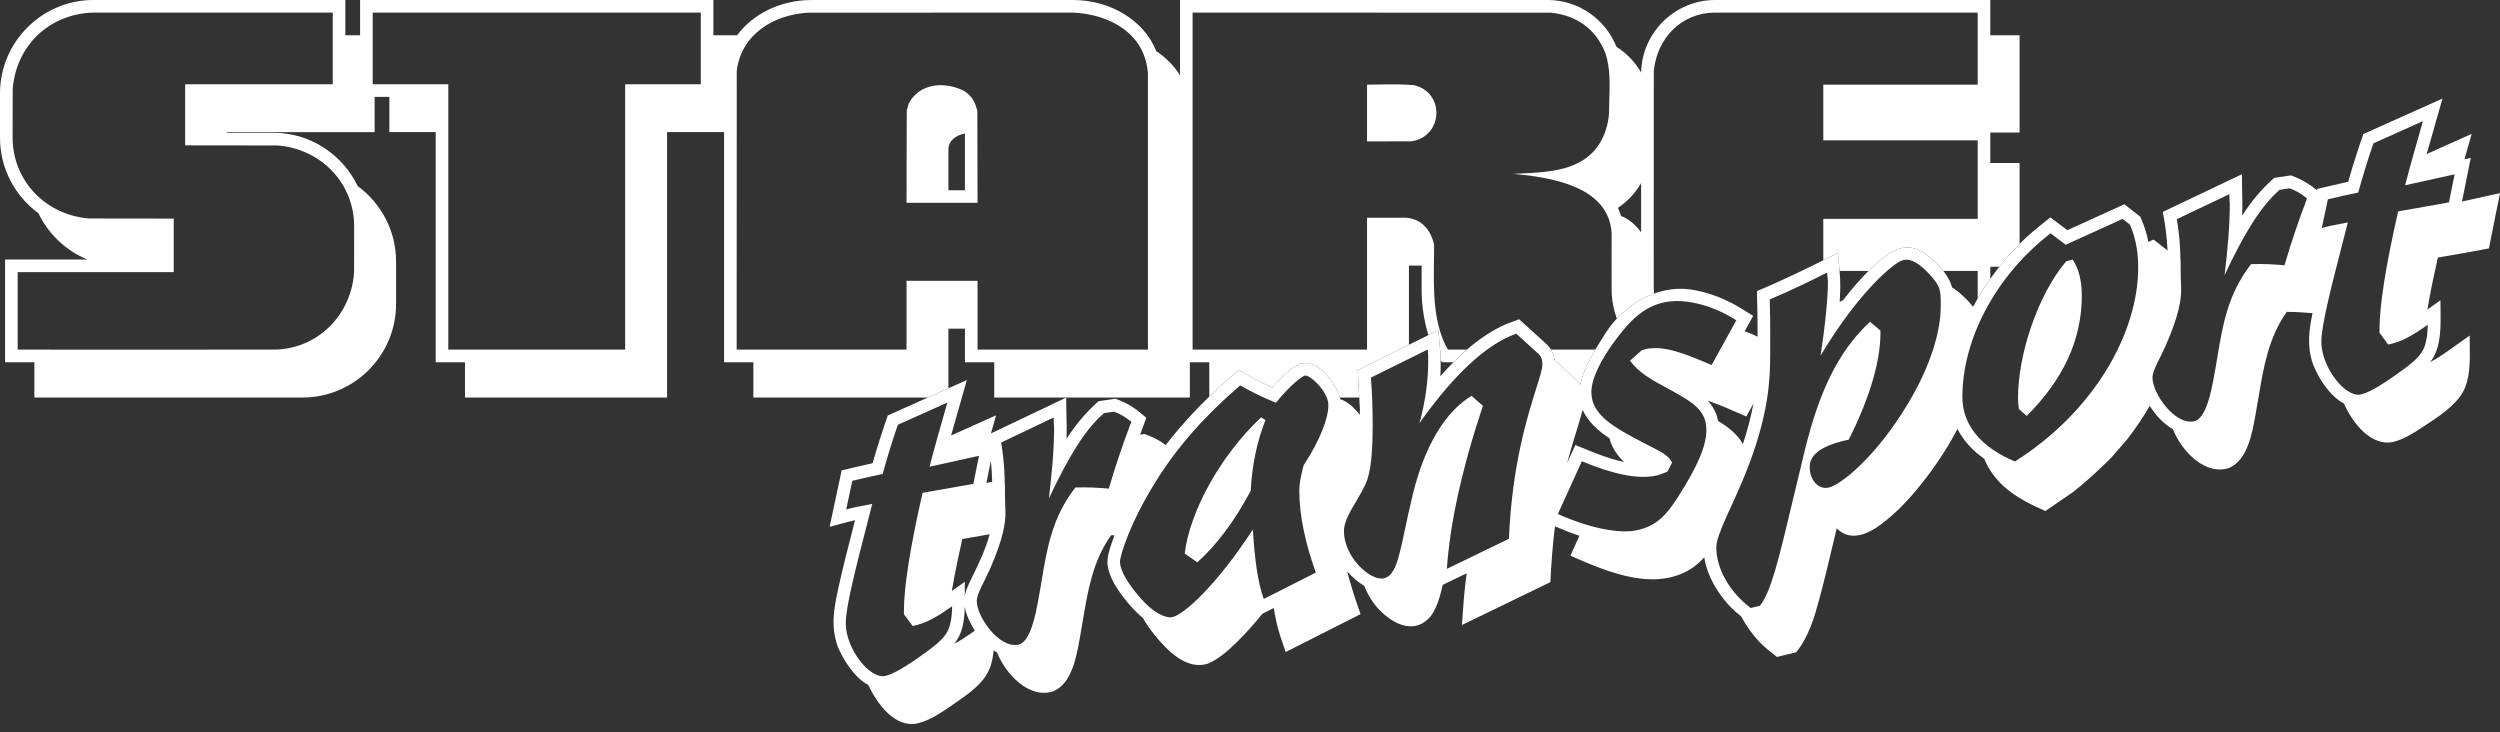
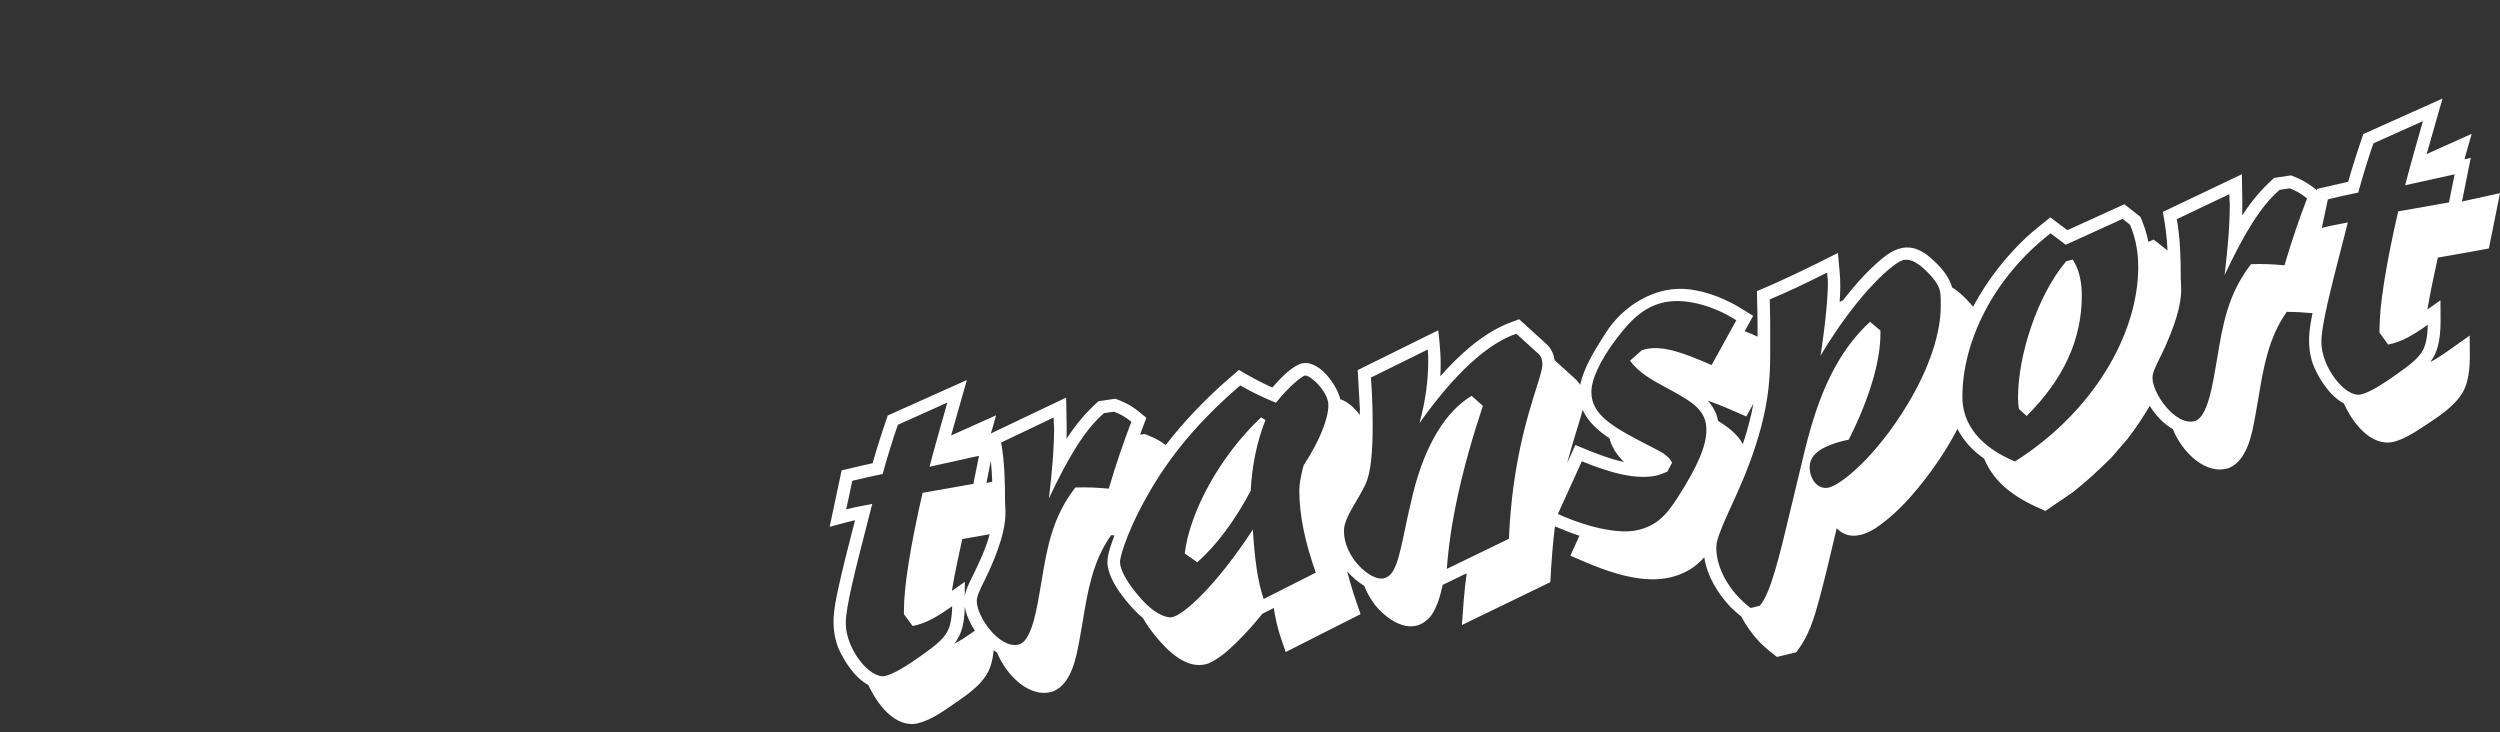
<svg xmlns="http://www.w3.org/2000/svg" width="181" height="53" viewBox="0 0 181 53" fill="none">
  <rect x="0" y="0" width="181" height="53" fill="#333333" stroke="none" />
  <path fill-rule="evenodd" clip-rule="evenodd" d="M69.61 45.638C69.496 45.994 69.316 46.312 69.095 46.601C69.531 46.383 69.941 46.108 70.339 45.829C70.42 45.773 70.501 45.716 70.582 45.659C70.206 45.085 69.944 44.468 69.845 43.929C69.842 44.507 69.786 45.088 69.61 45.638ZM71.937 47.083C71.936 47.083 71.936 47.082 71.936 47.082L71.937 47.082C71.937 47.082 71.937 47.083 71.937 47.083ZM72.186 47.239C72.102 47.191 72.018 47.139 71.937 47.083C71.906 47.459 71.842 47.832 71.727 48.192C71.346 49.378 70.245 50.142 69.245 50.836C69.171 50.887 69.099 50.937 69.027 50.987L68.961 51.033C68.199 51.559 67.348 52.148 66.435 52.373C64.782 52.727 63.489 50.938 62.867 49.593C61.852 49.051 61.08 47.808 60.672 46.861C60.126 45.368 60.367 44.1 60.694 42.594C61.01 41.138 61.383 39.691 61.756 38.246C61.806 38.051 61.857 37.856 61.907 37.661C61.469 37.764 61.034 37.881 60.599 37.998C60.422 38.046 60.244 38.094 60.066 38.141L60.934 34.055C61.082 34.02 61.229 33.986 61.377 33.951C61.976 33.809 62.575 33.667 63.177 33.537C63.506 32.373 63.878 31.227 64.272 30.083L70.002 27.514C69.888 27.914 69.774 28.313 69.659 28.712C69.391 29.651 69.122 30.59 68.859 31.529L72.118 30.068C72.005 30.465 71.891 30.862 71.778 31.259L71.743 31.381L77.19 28.786C77.192 29.143 77.2 29.5 77.208 29.858C77.222 30.497 77.237 31.137 77.216 31.773C77.882 30.737 78.617 29.863 79.531 29.049L80.753 28.867C81.174 29.026 81.549 29.183 81.929 29.422C82.239 29.619 82.517 29.85 82.799 30.085C82.864 30.139 82.929 30.194 82.995 30.248C82.841 30.655 82.69 31.062 82.543 31.47L82.869 31.421C83.29 31.58 83.665 31.737 84.045 31.976C84.167 32.054 84.284 32.136 84.398 32.222C85.699 30.539 87.177 28.994 88.728 27.622C88.941 27.434 89.158 27.248 89.375 27.062C89.483 26.969 89.591 26.876 89.699 26.783C90.489 27.252 91.271 27.683 92.115 28.057C92.646 27.459 93.333 26.697 94.092 26.358C95.394 25.88 96.77 27.808 97.04 28.904C97.567 29.069 98.063 29.524 98.448 30.044L98.456 29.61L98.298 26.794L104.131 23.911C104.262 25.063 104.352 26.087 104.278 27.242C105.628 25.722 107.15 24.31 109.026 23.474L109.985 23.112L111.861 24.816C112.304 25.196 112.499 25.621 112.55 26.074L113.977 27.37C114.163 27.529 114.304 27.696 114.411 27.87C114.648 26.645 115.449 25.376 116.067 24.396C116.122 24.31 116.175 24.226 116.226 24.145C117.512 22.093 119.929 20.616 122.389 20.958C123.521 21.116 124.615 21.524 125.621 22.074C125.954 22.256 126.277 22.46 126.599 22.663C126.709 22.732 126.819 22.801 126.929 22.869L126.318 23.977C126.635 24.095 126.946 24.229 127.251 24.377C127.25 24.285 127.25 24.194 127.25 24.102C127.25 23.093 127.231 22.088 127.2 21.079C129.206 20.236 131.126 19.296 133.067 18.313C133.082 18.479 133.097 18.645 133.112 18.812C133.139 19.113 133.166 19.415 133.193 19.715C133.259 20.452 133.243 21.129 133.19 21.86C133.27 21.821 133.35 21.782 133.43 21.743C134.281 20.649 135.204 19.6 136.272 18.716C137.447 17.744 138.535 17.574 139.789 18.678C140.429 19.241 141.079 19.926 141.317 20.766C141.32 20.779 141.323 20.792 141.326 20.805C141.516 20.917 141.708 21.059 141.905 21.232C142.237 21.524 142.572 21.85 142.851 22.212C143.862 20.295 145.24 18.556 146.744 17.145C147.296 16.654 147.866 16.199 148.445 15.737L149.676 16.665L153.802 14.789L154.957 15.691C154.971 15.724 154.985 15.757 155 15.79C155.027 15.854 155.054 15.917 155.08 15.979C155.289 16.48 155.441 16.992 155.546 17.512L155.918 17.343L156.931 18.134C156.905 17.643 156.864 17.152 156.802 16.663C156.758 16.32 156.7 15.978 156.641 15.635C156.624 15.537 156.607 15.439 156.59 15.341L162.312 12.615C162.314 12.977 162.322 13.34 162.329 13.702C162.343 14.336 162.356 14.97 162.336 15.603C163.001 14.566 163.737 13.693 164.652 12.878L165.874 12.697C166.608 12.974 167.14 13.276 167.746 13.774L167.767 13.677C167.861 13.655 167.955 13.633 168.049 13.611C168.702 13.457 169.354 13.303 170.009 13.159C170.339 11.995 170.71 10.849 171.105 9.704L176.837 7.135C176.744 7.458 176.652 7.781 176.559 8.104C176.268 9.119 175.977 10.134 175.692 11.151L178.953 9.689C178.86 10.013 178.767 10.337 178.674 10.66C178.591 10.95 178.508 11.24 178.425 11.53L178.884 11.429L178.248 14.591L181 13.983L180.195 17.988C179.239 18.172 178.28 18.339 177.321 18.506C177.047 18.553 176.774 18.601 176.5 18.649C176.22 19.897 175.958 21.151 175.743 22.412C175.87 22.321 175.997 22.231 176.124 22.141C176.312 22.007 176.5 21.874 176.688 21.74C176.687 21.957 176.69 22.184 176.694 22.419C176.712 23.581 176.733 24.912 176.176 25.869C176.107 25.987 176.029 26.102 175.943 26.215C176.374 25.998 176.779 25.727 177.172 25.451C177.533 25.198 177.895 24.941 178.256 24.684C178.438 24.554 178.621 24.424 178.804 24.294C178.803 24.511 178.806 24.738 178.81 24.972C178.829 26.135 178.85 27.466 178.292 28.423C177.712 29.418 176.465 30.229 175.495 30.859C175.432 30.901 175.369 30.941 175.309 30.981C174.683 31.389 173.999 31.814 173.266 31.996C171.637 32.34 170.31 30.588 169.699 29.212C168.615 28.638 167.794 27.273 167.428 26.277C167.02 25.014 167.172 23.903 167.428 22.672C166.807 22.619 166.188 22.578 165.561 22.58C164.24 24.451 163.885 26.567 163.522 28.737C163.454 29.143 163.386 29.551 163.311 29.959C163.3 30.019 163.288 30.08 163.277 30.143C163.042 31.439 162.702 33.313 161.386 33.879C159.678 34.45 157.97 32.71 157.317 31.072C156.654 30.696 156.067 30.07 155.641 29.383C155.161 30.212 154.625 31.004 154.024 31.786L152.85 33.145C151.947 34.028 151.076 34.855 150.077 35.634L148.088 36.995C146.167 36.169 144.481 35.187 143.648 33.204C142.857 32.65 142.19 31.967 141.72 31.055C140.956 32.528 140.014 33.914 138.988 35.184C138.06 36.333 137.018 37.417 135.785 38.244C134.893 38.804 133.815 39.11 132.977 38.249L132.88 38.658C132.823 38.898 132.766 39.138 132.709 39.378C132.398 40.694 132.086 42.01 131.734 43.314C131.349 44.738 130.97 46.059 130.043 47.225L128.651 47.563C128.206 47.217 127.779 46.876 127.381 46.474C126.892 45.954 126.432 45.331 126.085 44.653C125.801 44.423 125.527 44.184 125.265 43.92C124.374 42.972 123.579 41.682 123.391 40.346C123.155 40.606 122.896 40.848 122.605 41.065C119.908 42.932 116.383 41.413 113.696 40.231L114.35 38.789C113.743 38.587 113.147 38.35 112.577 38.11C112.411 39.447 112.314 40.785 112.247 42.147L105.844 45.251C105.859 45.041 105.874 44.832 105.889 44.623C105.918 44.202 105.948 43.782 105.982 43.362C106.033 42.741 106.102 42.122 106.186 41.505L104.451 42.346C104.277 43.118 104.074 43.895 103.626 44.557C102.355 46.151 100.572 45.04 99.552 43.799C99.231 43.378 98.958 42.909 98.771 42.413C98.312 42.146 97.885 41.766 97.535 41.363C97.796 42.411 98.146 43.44 98.505 44.464L93.085 47.206C93.043 47.083 93.001 46.96 92.958 46.837C92.872 46.587 92.785 46.338 92.703 46.088C92.481 45.413 92.332 44.72 92.221 44.019L91.392 44.439C90.791 45.186 90.154 45.903 89.467 46.569C88.879 47.139 88.244 47.7 87.486 48.033C85.944 48.578 84.492 47.086 83.622 46.007C83.317 45.63 83.006 45.209 82.76 44.759C82.273 44.358 81.845 43.874 81.505 43.453C80.918 42.726 80.307 41.838 80.186 40.886C80.142 40.344 80.323 39.798 80.495 39.293C80.557 39.112 80.621 38.932 80.688 38.752C80.606 38.751 80.523 38.75 80.441 38.751C79.119 40.623 78.764 42.739 78.402 44.905C78.334 45.312 78.266 45.721 78.19 46.13C78.179 46.19 78.168 46.251 78.157 46.314C77.922 47.61 77.582 49.483 76.266 50.05C74.531 50.629 72.829 48.841 72.186 47.239ZM71.415 34.969L71.835 34.877C71.818 34.368 71.789 33.86 71.74 33.352L71.415 34.969ZM69.667 39.027C69.387 40.275 69.126 41.529 68.911 42.79C69.046 42.694 69.18 42.598 69.315 42.502C69.494 42.375 69.674 42.248 69.853 42.121L69.848 43.12C69.942 42.681 70.144 42.269 70.34 41.868C70.349 41.851 70.357 41.835 70.365 41.818C70.843 40.84 71.362 39.77 71.653 38.68C71.278 38.746 70.902 38.812 70.526 38.877C70.24 38.927 69.953 38.977 69.667 39.027ZM114.319 30.604C114.016 31.577 113.723 32.547 113.463 33.528L114.057 32.219C114.17 32.265 114.284 32.311 114.397 32.358C115.429 32.783 116.485 33.217 117.58 33.449C117.13 33.01 116.775 32.512 116.583 31.93C116.562 31.866 116.544 31.8 116.528 31.734C115.687 31.178 114.957 30.516 114.581 29.67C114.512 29.977 114.416 30.29 114.319 30.604ZM124.391 30.479C125.119 30.916 125.774 31.424 126.185 32.148C126.503 31.189 126.765 30.213 126.948 29.221L126.433 30.153C126.291 30.091 126.149 30.029 126.006 29.967C125.292 29.653 124.577 29.34 123.843 29.079C123.782 29.057 123.718 29.035 123.651 29.012C123.904 29.298 124.114 29.622 124.264 29.998C124.319 30.162 124.361 30.321 124.391 30.479ZM62.944 37.288C63.011 37.026 63.081 36.758 63.151 36.484L62.24 36.66L62.239 36.66C62.019 36.703 61.705 36.764 61.266 36.882L61.706 34.811L61.797 34.789C62.518 34.618 63.212 34.454 63.905 34.319C64.188 33.288 64.534 32.115 65.005 30.754L68.587 29.148C68.084 30.906 67.644 32.456 67.299 33.792L70.881 33L70.472 35.032C70.109 35.103 69.512 35.206 68.682 35.35C68.15 35.443 67.521 35.552 66.796 35.68C65.853 39.768 65.445 42.614 65.445 44.176V44.469L66.073 45.324C67.079 45.129 67.927 44.607 68.933 43.891C68.933 44.77 68.775 45.419 68.555 45.787C68.241 46.336 67.613 46.816 66.733 47.442C65.476 48.342 64.596 48.838 64.062 48.942C62.962 49.155 61.234 46.978 61.234 45.123C61.234 43.93 61.9 41.345 62.944 37.288ZM72.766 36.313C72.766 34.913 72.734 33.487 72.483 32.039L76.285 30.228C76.285 30.532 76.301 30.732 76.311 30.844C76.314 30.889 76.317 30.919 76.317 30.938C76.317 32.533 76.159 34.256 75.939 36.089C77.322 33.152 78.547 31.091 79.93 29.912L80.653 29.805C81.061 29.953 81.501 30.193 81.909 30.537C81.375 31.943 80.81 33.55 80.276 35.378C79.49 35.303 78.673 35.266 77.856 35.294C76.18 37.462 75.816 39.638 75.409 42.068C75.321 42.599 75.23 43.142 75.123 43.701C74.777 45.558 74.337 46.554 73.709 46.676C72.326 46.944 70.718 44.652 70.718 43.513C70.718 43.167 70.941 42.713 71.25 42.084C71.377 41.825 71.519 41.536 71.666 41.213C72.64 39.006 72.797 37.869 72.797 37.088C72.797 36.932 72.788 36.788 72.78 36.652C72.773 36.532 72.766 36.42 72.766 36.313ZM85.774 40.074L86.686 40.711C88.037 39.505 89.356 37.785 90.55 35.535C90.645 33.727 90.99 32 91.619 30.413L91.305 30.214C88.257 33.083 86.12 37.143 85.774 40.074ZM95.264 41.457L91.493 43.365C91.053 42.111 90.833 40.428 90.707 38.337C88.037 42.435 85.68 44.524 84.863 44.683C84.392 44.774 83.481 44.359 82.569 43.299C81.559 42.16 81.087 41.21 81.087 40.689C81.087 40.201 81.81 37.88 83.638 34.922C85.24 32.333 87.283 30.049 89.796 27.902C90.456 28.295 91.305 28.717 92.373 29.161C93.441 27.847 94.29 27.227 94.478 27.19C94.824 27.123 96.175 28.326 96.175 29.335C96.175 30.247 95.609 31.821 94.384 33.686C94.195 34.406 94.07 34.984 94.07 35.504C94.07 37.36 94.509 39.325 95.264 41.457ZM99.38 30.732C99.38 29.625 99.348 28.525 99.254 27.339L103.37 25.304C103.402 25.558 103.402 25.851 103.402 26.177V26.177C103.402 27.512 103.213 29.013 102.773 30.628C105.318 27.042 107.675 24.893 109.78 24.16L111.257 25.501C111.508 25.713 111.666 25.878 111.666 26.398C111.666 26.721 111.486 27.29 111.225 28.119C110.589 30.133 109.469 33.686 109.246 39.008L104.753 41.186C104.973 37.948 105.821 34.008 107.361 29.381L106.544 28.66C104.69 29.768 103.182 32.176 102.302 35.732C102.057 36.725 101.872 37.602 101.712 38.359C101.255 40.521 101.003 41.712 100.165 41.874C99.191 42.063 97.301 40.314 97.301 38.459C97.301 37.797 97.695 37.129 98.152 36.354C98.392 35.947 98.65 35.51 98.877 35.029C99.254 34.174 99.38 32.783 99.38 30.732ZM118.421 38.407C117.321 38.62 115.279 38.327 112.791 37.214L114.525 33.395C116.724 34.304 118.484 34.712 119.866 34.444C120.093 34.4 120.344 34.298 120.621 34.187C120.652 34.174 120.683 34.161 120.715 34.149L121.06 33.496C120.804 32.989 120.319 32.742 119.74 32.448C119.608 32.381 119.472 32.312 119.332 32.236C116.756 30.913 115.216 30.039 115.216 28.379C115.216 27.5 115.813 26.115 117.07 24.472C118.201 22.983 119.175 22.144 120.589 21.87C121.877 21.62 123.826 21.991 125.711 23.188L123.92 26.432C121.909 25.552 120.463 25.019 119.207 25.262C119.144 25.274 119.089 25.293 119.034 25.312C118.979 25.331 118.924 25.35 118.861 25.362L118.013 26.112C118.649 26.992 119.603 27.508 120.658 28.079C120.801 28.156 120.946 28.234 121.092 28.315C122.569 29.135 123.543 29.728 123.543 31.127C123.543 32.331 122.851 33.833 121.532 35.911C120.683 37.247 119.961 38.109 118.421 38.407ZM124.278 39.444C124.285 39.386 124.292 39.333 124.292 39.288C124.459 38.577 124.852 37.719 125.33 36.672C125.747 35.76 126.229 34.705 126.685 33.48C128.036 29.833 128.162 27.563 128.162 25.61V24.341V24.34C128.162 23.494 128.162 22.615 128.13 21.678C129.576 21.072 130.927 20.42 132.278 19.735C132.294 19.911 132.309 20.054 132.321 20.162C132.333 20.269 132.341 20.341 132.341 20.373C132.341 21.48 132.184 23.301 131.807 25.75C134.572 21.113 137.18 18.948 137.808 18.826C138.405 18.71 138.971 19.089 139.725 19.886C140.479 20.717 140.51 21.036 140.51 21.948V22.175C140.51 24.063 139.725 26.592 138.122 29.246C135.828 33.075 133.252 35.137 132.372 35.307C131.618 35.454 131.021 34.723 131.021 33.812C131.021 32.868 131.964 32.229 133.849 31.831C135.451 28.657 136.143 26.016 136.143 24.161V23.933L135.389 23.298C133.032 25.48 131.681 28.476 130.675 32.577C130.348 33.911 130.058 35.129 129.796 36.231C128.802 40.412 128.203 42.932 127.408 43.859L126.748 44.019C125.14 42.801 124.26 41.084 124.26 39.652C124.26 39.582 124.269 39.51 124.278 39.444ZM146.166 29.607L146.732 30.116C149.402 27.45 150.722 24.59 150.722 21.401C150.722 20.262 150.471 19.399 150.062 18.794L149.591 18.918C147.486 21.409 146.103 25.746 146.103 28.806C146.103 29.098 146.135 29.352 146.166 29.607L146.166 29.607ZM154.807 19.34C154.807 24.189 151.539 29.835 145.883 33.411C143.369 32.363 142.076 30.725 142.076 28.74C142.076 24.671 144.375 20.059 148.46 16.892L149.56 17.72L153.676 15.848L154.21 16.265C154.524 16.986 154.807 18.005 154.807 19.34ZM157.886 20.142C157.886 18.743 157.855 17.317 157.603 15.868L161.405 14.057C161.405 14.361 161.422 14.561 161.431 14.674C161.434 14.718 161.437 14.749 161.437 14.767C161.437 16.362 161.28 18.085 161.06 19.918C162.442 16.981 163.668 14.921 165.05 13.742L165.773 13.634C166.181 13.783 166.621 14.023 167.03 14.367C166.496 15.772 165.93 17.379 165.396 19.208C164.61 19.132 163.793 19.095 162.976 19.123C161.301 21.291 160.936 23.467 160.53 25.897C160.441 26.428 160.35 26.972 160.243 27.53C159.897 29.387 159.457 30.384 158.829 30.506C157.446 30.774 155.839 28.481 155.839 27.342C155.839 26.997 156.062 26.542 156.37 25.914C156.498 25.655 156.64 25.366 156.786 25.043C157.761 22.836 157.918 21.699 157.918 20.918C157.918 20.762 157.909 20.617 157.9 20.482C157.893 20.362 157.886 20.249 157.886 20.142ZM169.777 16.908C169.844 16.647 169.913 16.379 169.983 16.106L169.072 16.282L169.072 16.282C168.852 16.325 168.538 16.386 168.098 16.503L168.538 14.433L168.63 14.411C169.351 14.24 170.044 14.076 170.737 13.941C171.02 12.91 171.366 11.736 171.837 10.376L175.419 8.77C174.917 10.528 174.477 12.078 174.131 13.414L177.713 12.622L177.305 14.654C176.941 14.725 176.344 14.828 175.514 14.972C174.981 15.065 174.353 15.174 173.628 15.302C172.686 19.39 172.277 22.236 172.277 23.798V24.091L172.906 24.946C173.911 24.751 174.759 24.229 175.765 23.513C175.765 24.392 175.608 25.041 175.388 25.409C175.074 25.958 174.445 26.438 173.565 27.064C172.309 27.964 171.429 28.46 170.895 28.564C169.795 28.777 168.067 26.6 168.067 24.745C168.067 23.552 168.732 20.966 169.777 16.908Z" fill="white" />
-   <path fill-rule="evenodd" clip-rule="evenodd" d="M144.752 19.311H144.098V20.185C143.641 20.832 143.221 21.51 142.851 22.212C142.851 22.212 142.85 22.212 142.85 22.212C142.958 22.008 143.069 21.805 143.185 21.606V19.614H140.7C140.429 19.269 140.107 18.959 139.789 18.678C138.535 17.574 137.447 17.744 136.272 18.716C135.204 19.6 134.281 20.65 133.43 21.743C133.35 21.782 133.27 21.821 133.19 21.86C133.19 21.86 133.19 21.86 133.19 21.86C133.27 21.821 133.349 21.782 133.429 21.743C134.007 21 134.618 20.278 135.286 19.614H133.184L133.112 18.812L133.067 18.313C131.126 19.296 129.206 20.236 127.2 21.08C127.231 22.088 127.25 23.093 127.25 24.102C127.25 24.194 127.25 24.285 127.251 24.377C127.25 24.377 127.25 24.377 127.25 24.377C127.25 24.331 127.249 24.286 127.249 24.24C127.249 24.194 127.249 24.148 127.249 24.102C127.249 23.093 127.23 22.088 127.199 21.079C128.84 20.39 130.423 19.635 132.007 18.845V15.845H143.185V10.161H132.007V6.131H143.185V0.911C141.074 0.911 138.963 0.911 136.853 0.911C132.631 0.91 128.409 0.909 124.188 0.911C121.731 0.913 119.977 2.757 119.735 5.131C119.734 6.878 119.733 8.626 119.732 10.374C119.729 13.868 119.727 17.361 119.729 20.854C119.729 20.989 119.735 21.123 119.748 21.256H119.748C120.586 20.952 121.484 20.832 122.388 20.958C122.651 20.995 122.913 21.045 123.171 21.107C122.913 21.045 122.652 20.995 122.389 20.958C119.929 20.616 117.512 22.093 116.226 24.145C116.175 24.225 116.123 24.308 116.069 24.393L116.067 24.396C115.449 25.377 114.648 26.645 114.411 27.87C114.304 27.696 114.163 27.529 113.977 27.37L112.55 26.074C112.52 25.81 112.441 25.555 112.293 25.313H115.501C115.692 24.988 115.887 24.68 116.066 24.396C116.121 24.31 116.174 24.226 116.225 24.145C116.465 23.761 116.745 23.398 117.057 23.062C116.831 22.431 116.693 21.771 116.686 21.086C116.676 20.151 116.679 19.216 116.681 18.281C116.683 17.811 116.684 17.341 116.684 16.871C116.463 13.453 112.246 12.842 109.578 12.587C109.721 12.58 109.866 12.573 110.013 12.566C112.148 12.47 114.554 12.361 115.782 10.432C116.192 9.79 116.433 9.037 116.494 8.205C116.495 7.888 116.505 7.562 116.515 7.233L116.515 7.232C116.551 6.092 116.589 4.9 116.227 3.836C115.533 2.08 114.124 1.106 112.279 0.918L86.344 0.911V25.313H98.974V15.764H101.779C102.921 15.839 103.595 16.649 103.828 17.72C103.83 18.09 103.824 18.472 103.819 18.862V18.862C103.789 21.038 103.755 23.452 104.831 25.313H106.203C107.056 24.576 107.986 23.937 109.025 23.474L109.984 23.112L109.984 23.113L109.026 23.474C107.577 24.12 106.339 25.109 105.229 26.226H104.488C104.434 26.226 104.371 26.19 104.302 26.123C104.288 25.391 104.218 24.68 104.131 23.911L103.417 24.264C103.14 23.356 102.927 22.225 102.927 21.076V19.23H102.007V24.961L98.298 26.794L98.409 28.779H97.005C96.668 27.669 95.345 25.898 94.092 26.358C93.333 26.697 92.646 27.459 92.115 28.057C91.271 27.683 90.489 27.252 89.699 26.783C89.591 26.876 89.483 26.969 89.375 27.062L89.374 27.062C89.157 27.248 88.941 27.434 88.728 27.622C88.331 27.974 87.938 28.336 87.553 28.71V26.226H86.144V28.779H71.983V26.226H69.862V23.797H68.666V28.113L67.182 28.779H54.543V26.226H52.422V9.564H48.295V28.779H33.665V26.226H31.545V9.564H28.19V7.011H27.124V9.565H16.439V9.613H19.796C22.476 9.613 24.805 11.194 25.896 13.471C27.578 14.703 28.675 16.692 28.675 18.924V22.02C28.675 25.737 25.634 28.779 21.916 28.779H2.488V26.226H0.367V18.79H6.331C4.774 18.15 3.503 16.945 2.779 15.434C1.097 14.201 0 12.213 0 9.98V6.759C0 3.041 3.041 0 6.759 0H25.003V2.553H26.07V0H51.65V2.553H53.369C54.49 1.024 56.494 0 58.768 0H77.677C80.483 0 82.877 1.558 83.71 3.699C84.421 4.172 85.011 4.771 85.432 5.454V0H112.051C114.302 0 116.241 1.407 117.031 3.386C117.767 3.853 118.382 4.494 118.818 5.251C118.877 2.353 121.265 0 124.176 0H144.098V2.553H146.218V9.596H144.098V11.803H146.218V17.657C145.708 18.173 145.215 18.726 144.752 19.311ZM118.817 13.256V16.828C118.453 16.313 117.973 15.875 117.366 15.638C117.303 15.443 117.227 15.245 117.138 15.049C117.826 14.589 118.402 13.974 118.817 13.256ZM69.862 9.664V13.773H68.666V10.824C68.666 10.178 69.213 9.788 69.862 9.664ZM6.77 0.911H24.091V6.099H13.406V10.524L20.095 10.532C23.207 10.771 25.633 13.224 25.642 16.382C25.644 17.135 25.641 17.89 25.638 18.644C25.636 19.018 25.635 19.392 25.634 19.767C25.396 22.872 22.939 25.31 19.784 25.313C15.672 25.316 11.56 25.315 7.448 25.314C5.391 25.313 3.335 25.313 1.279 25.313V19.701H12.578V15.826L6.458 15.818C3.347 15.58 0.921 13.127 0.912 9.968C0.91 9.189 0.913 8.408 0.916 7.626C0.917 7.237 0.919 6.847 0.92 6.458C1.163 3.284 3.591 0.992 6.77 0.911ZM26.982 0.911H50.737V6.099H45.262V25.313H32.457V6.099H26.982V0.911ZM98.974 6.128V10.24L102.205 10.23C104.464 9.878 104.649 6.739 102.401 6.17C101.586 6.09 100.747 6.104 99.916 6.117C99.6 6.122 99.285 6.128 98.974 6.128ZM77.667 0.911C80.361 1.027 82.937 2.431 83.111 5.372V25.313H70.774V20.331H65.633V25.313H53.334L53.341 5.139C53.662 2.493 55.981 1.079 58.482 0.918L77.667 0.911ZM65.633 14.684H70.774L70.759 8.032C70.585 7.38 70.418 7.029 69.847 6.611C68.466 5.872 66.57 5.985 65.788 7.501L65.649 8.003L65.633 14.684Z" fill="white" />
</svg>